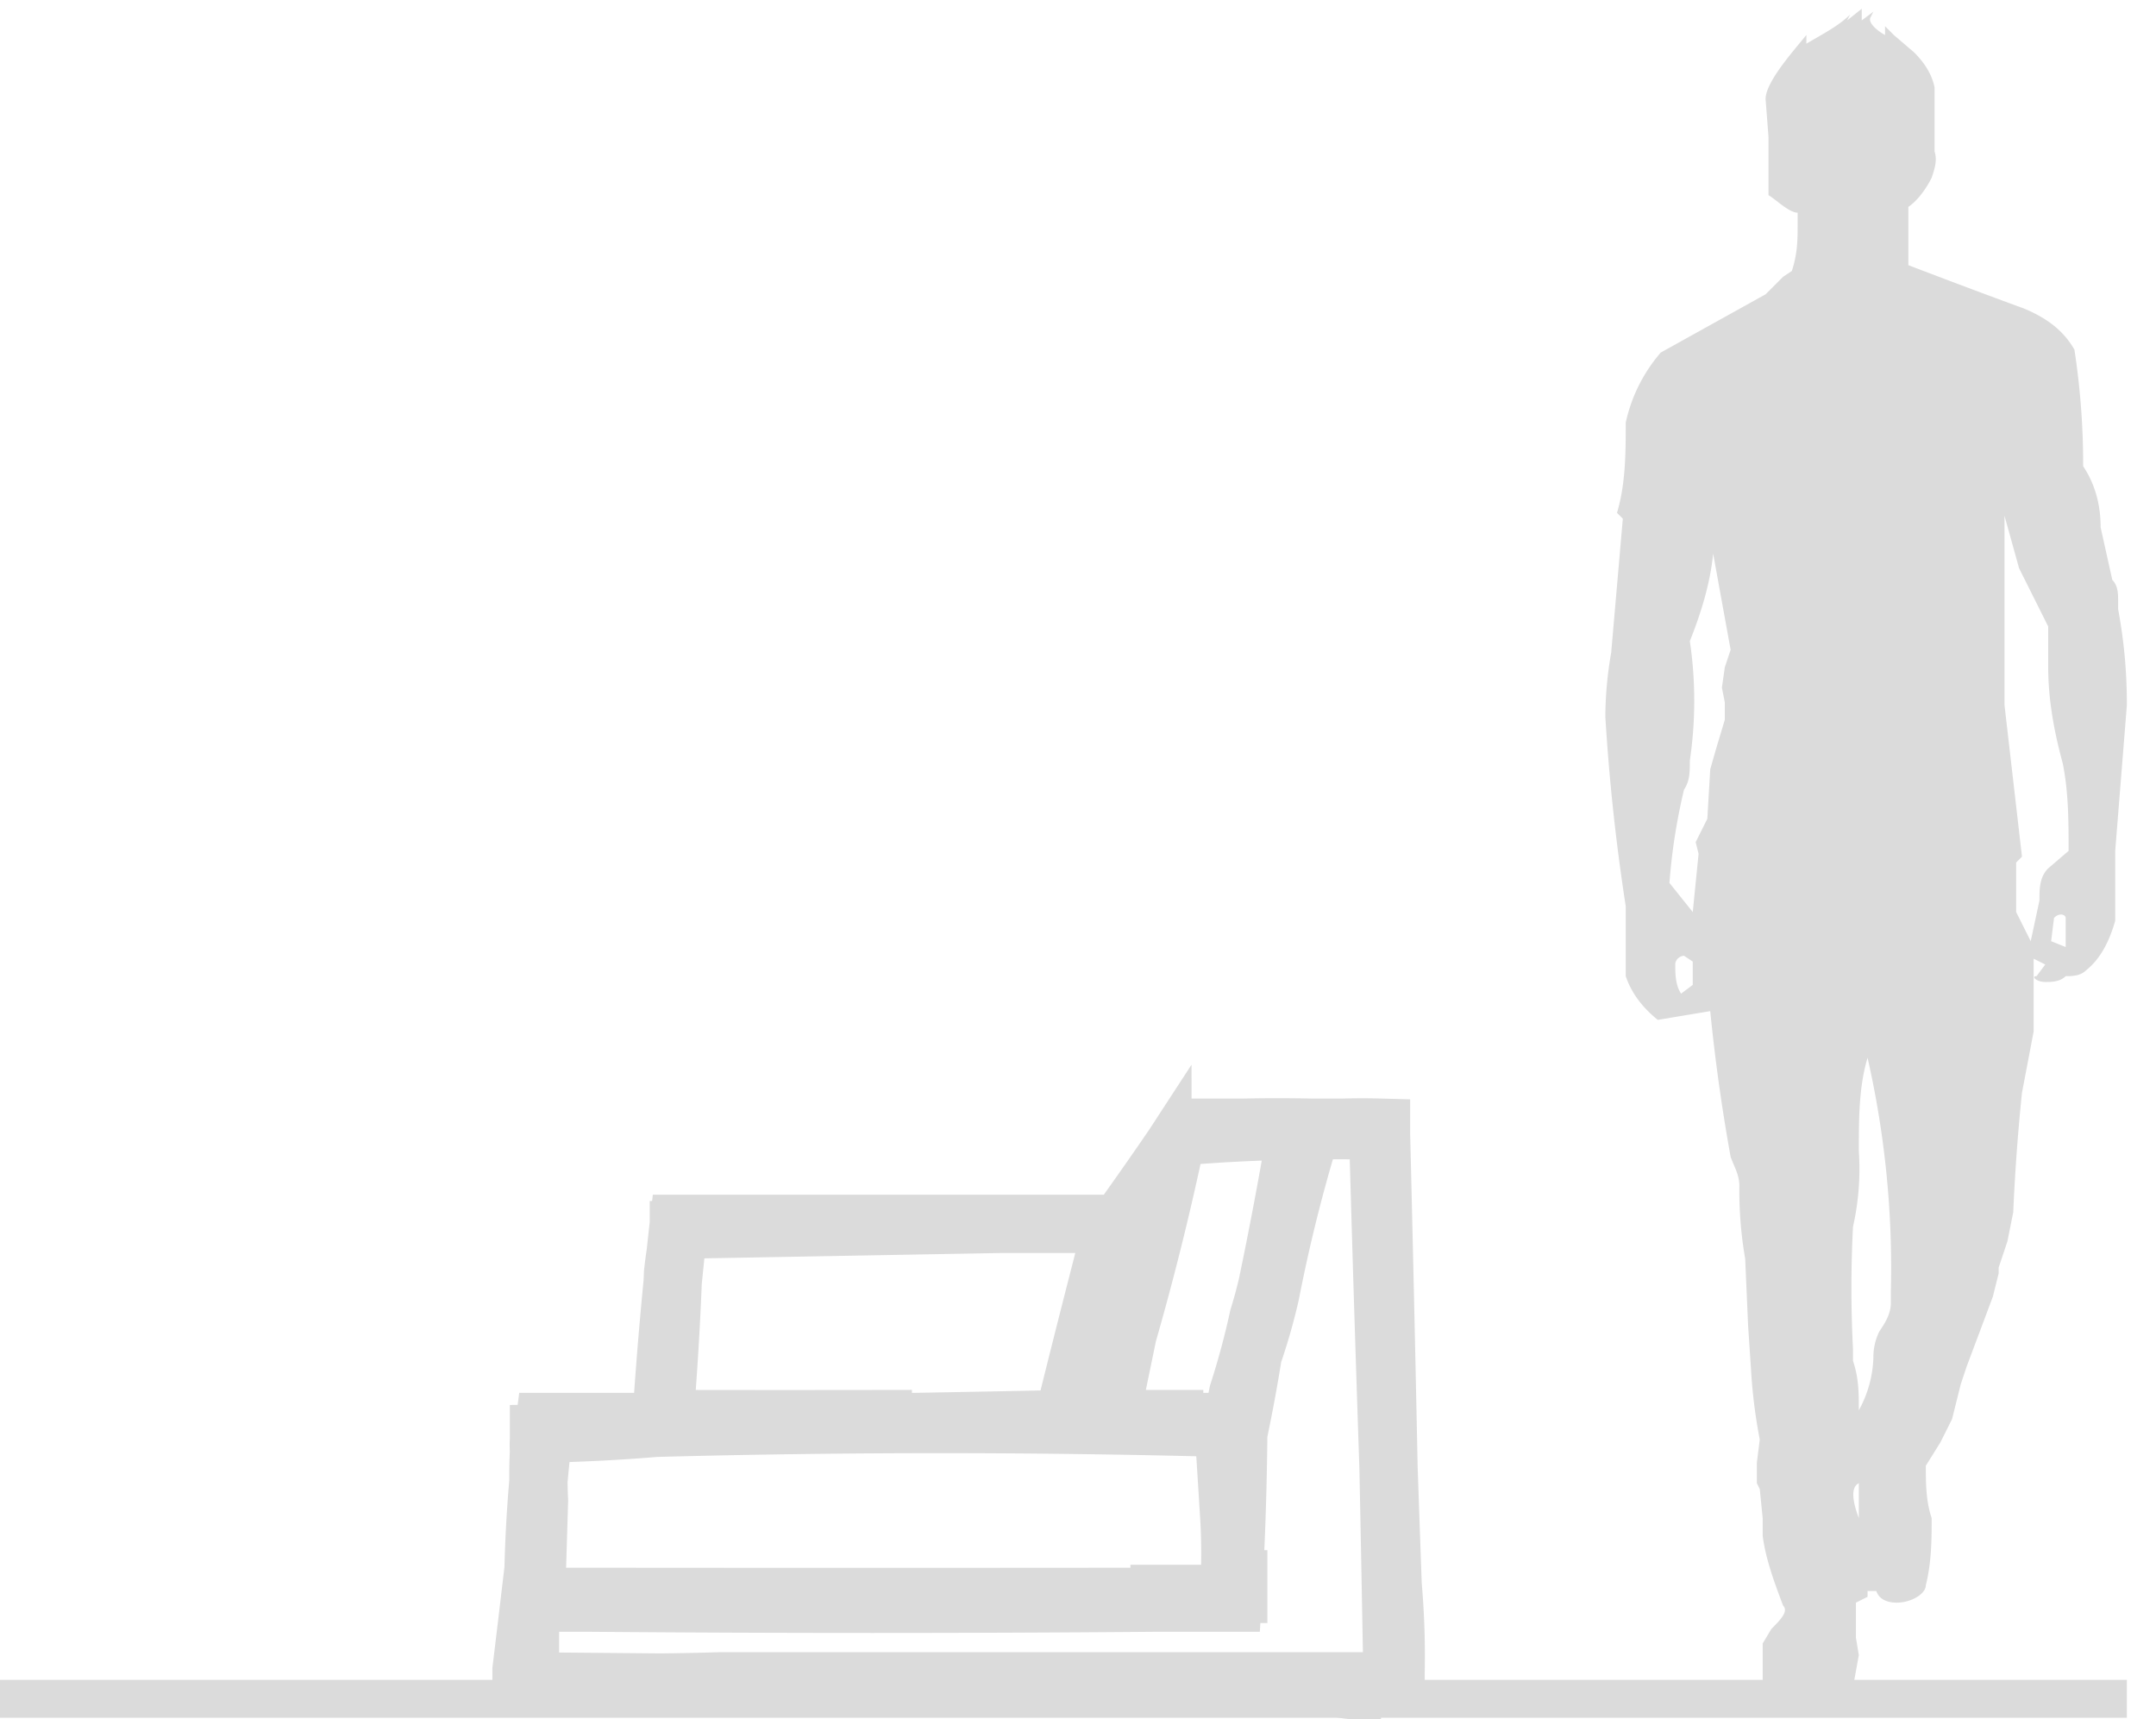
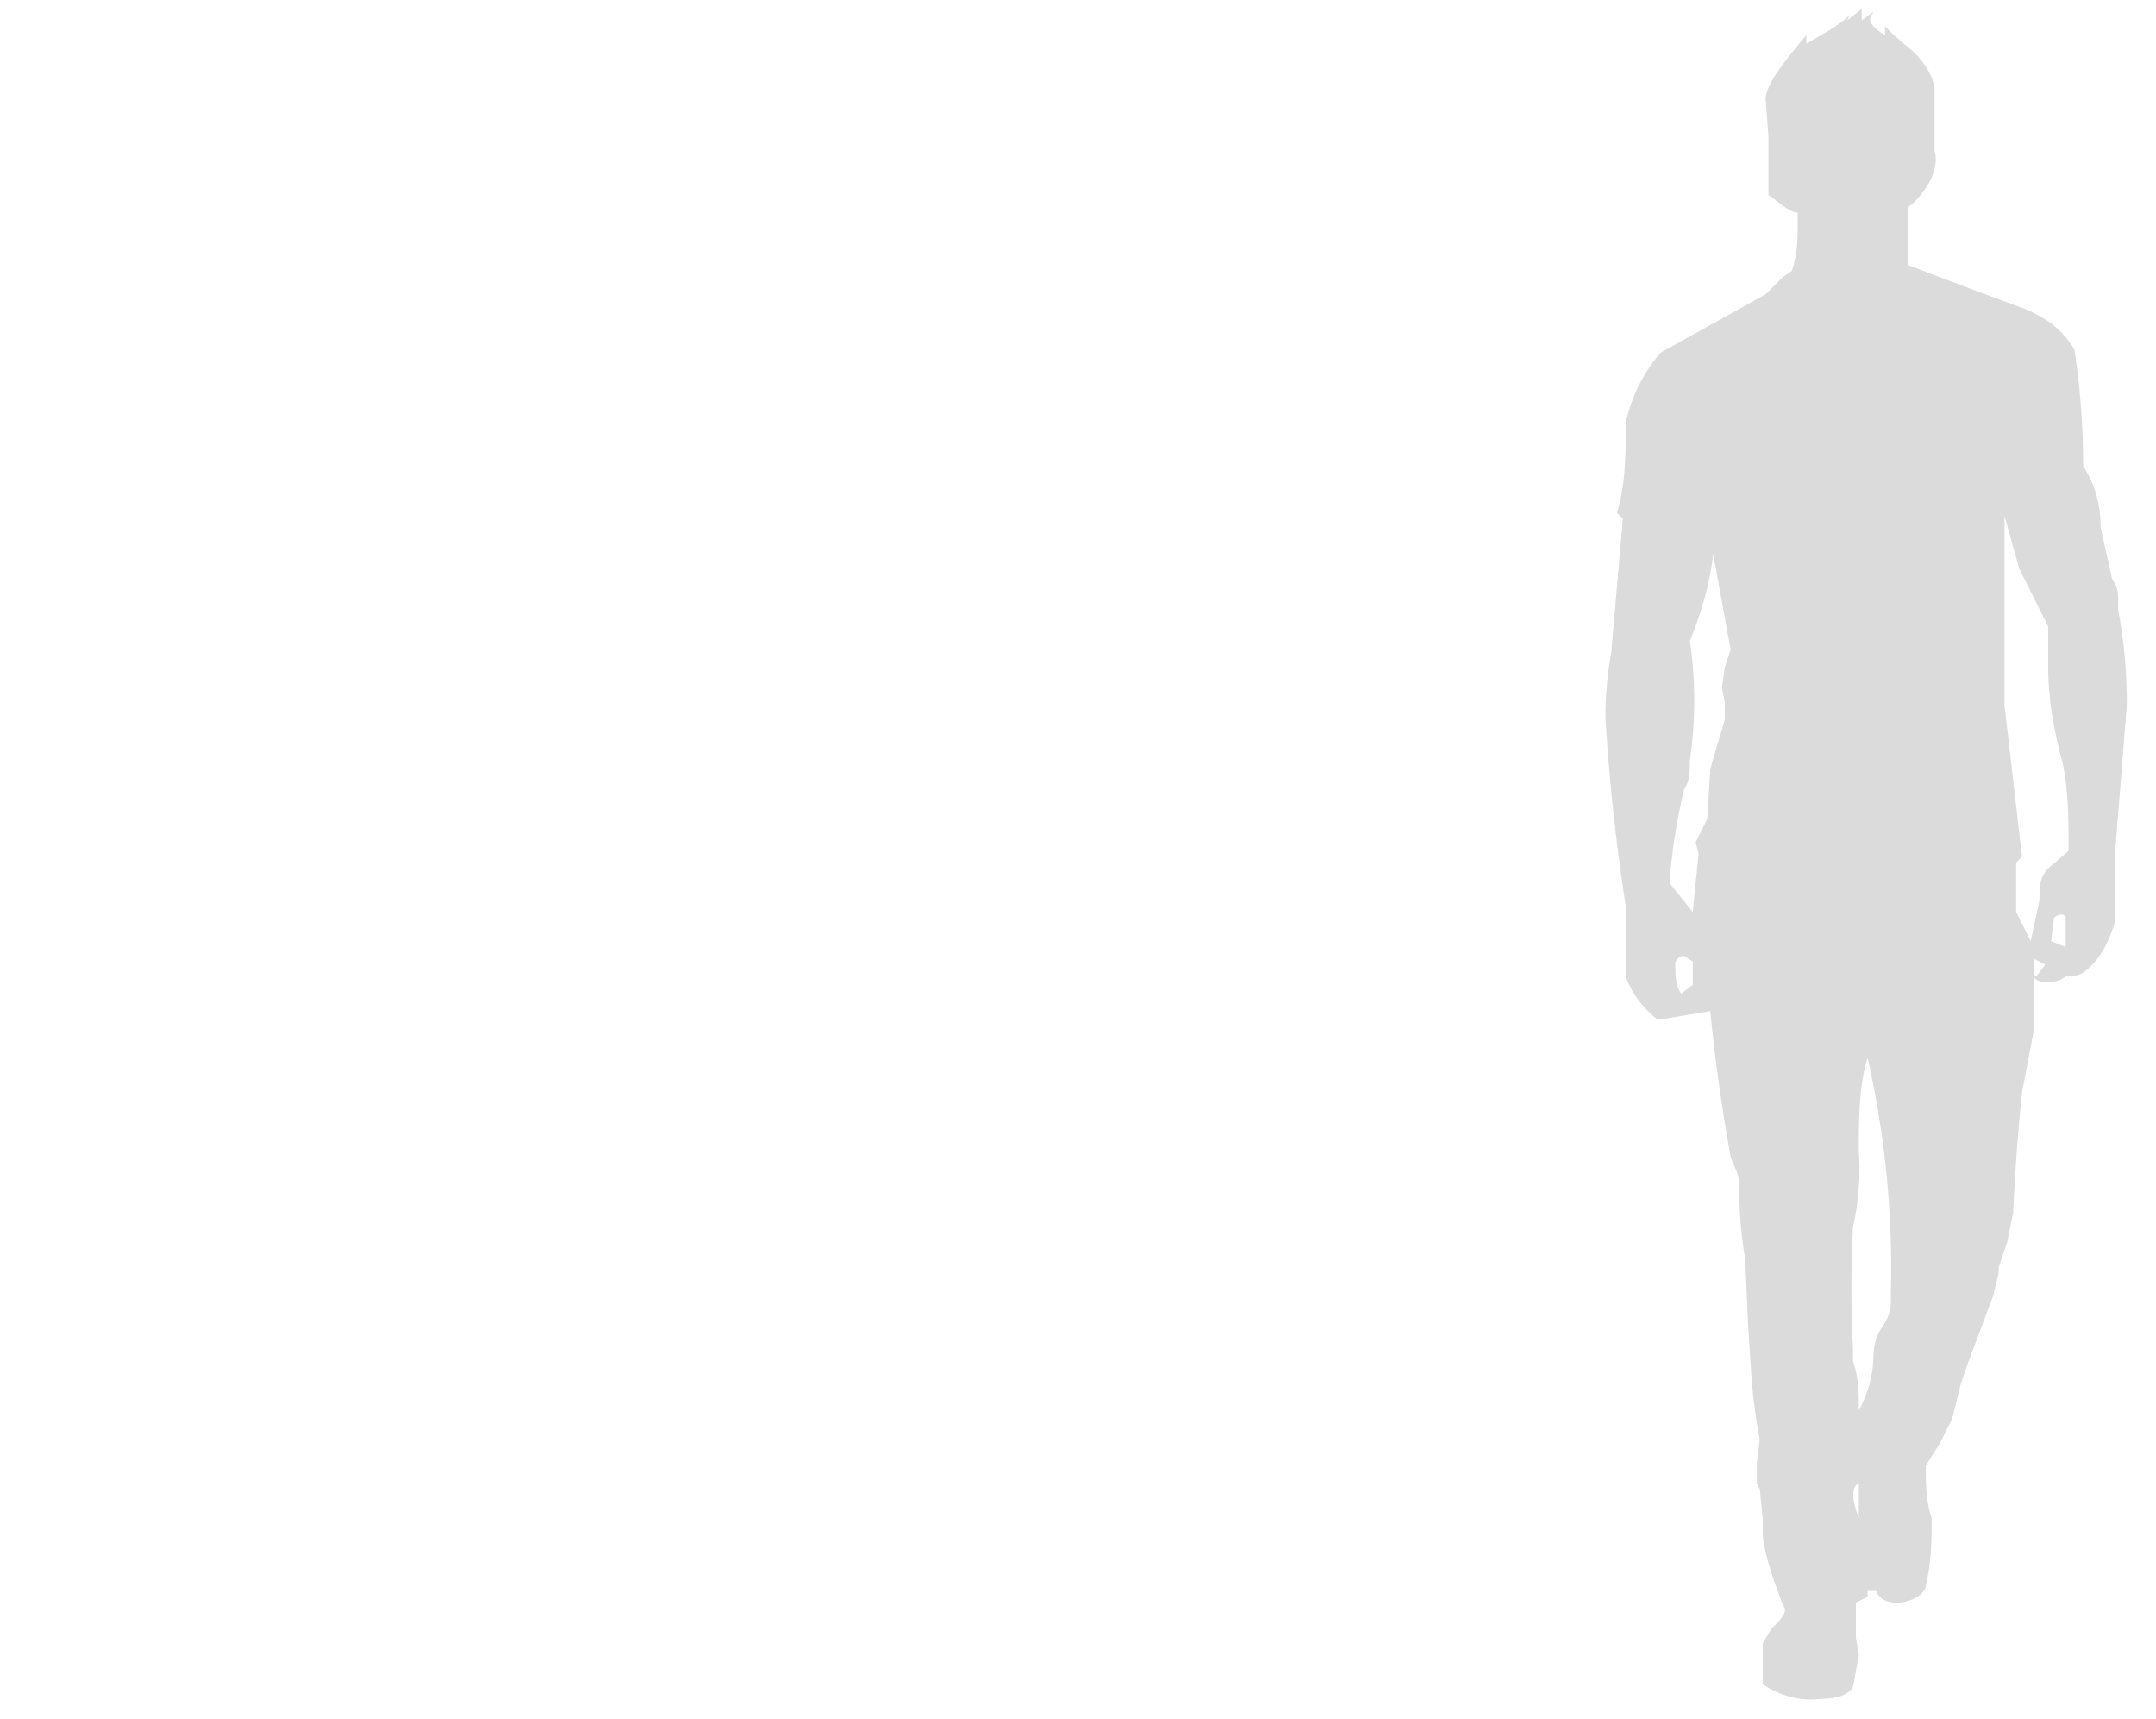
<svg xmlns="http://www.w3.org/2000/svg" width="74" height="59">
-   <path fill="none" stroke="#dbdbdb" stroke-width="1.3" d="M0 58.3h73" />
  <path fill="#dbdbdb" fill-rule="evenodd" d="M63.5.5c-.4.4-1 .7-1.5 1v-.3c-.4.5-1.4 1.6-1.4 2.2l.1 1.3v2c.2.1.7.6 1 .6v.4c0 .5 0 1-.2 1.6l-.3.2-.6.6-3.6 2c-.6.7-1 1.5-1.2 2.4 0 1 0 2.1-.3 3.1l.2.2-.4 4.6a13 13 0 00-.2 2.2 70 70 0 00.7 6.5v2.4c.2.6.6 1.1 1.1 1.5l1.8-.3a63 63 0 00.7 5c.1.3.3.6.3 1a13.6 13.6 0 00.2 2.5l.1 2.3.1 1.5a18 18 0 00.3 2.4l-.1.8v.7l.1.2.1 1v.6c.1.8.4 1.6.7 2.4.2.2-.1.5-.4.8l-.3.5v1.4c.6.4 1.3.6 2 .5.5 0 .9-.1 1.1-.4l.2-1.1-.1-.6V55l.4-.2v-.2h.3c.1.3.4.4.7.4.5 0 1-.3 1-.6.2-.8.2-1.6.2-2.3-.2-.6-.2-1.2-.2-1.8l.5-.8.4-.8.3-1.2.2-.6.9-2.4.2-.8v-.2l.3-.9.2-1a68.6 68.6 0 01.3-4.1l.4-2.1v-2.5l.4.2-.3.4c-.2 0 0 .2.3.2.2 0 .5 0 .7-.2.2 0 .5 0 .7-.2.5-.4.8-1 1-1.7v-2.4l.4-5c0-1.2-.1-2.2-.3-3.3v-.3c0-.2 0-.5-.2-.7l-.4-1.8c0-.8-.2-1.5-.6-2.1a26 26 0 00-.3-4c-.4-.7-1-1.1-1.7-1.4a298.1 298.1 0 01-4-1.5v-2c.3-.2.6-.6.8-1 .1-.3.2-.6.1-.9V3c-.1-.5-.4-.9-.7-1.2l-.7-.6-.3-.3v.3c-.2-.1-.6-.4-.5-.6l.1-.2-.4.3V.3l-.5.4zm6.2 31.8l.3-1.4c0-.4 0-.8.3-1.1l.7-.6c0-1 0-2-.2-3-.3-1.1-.5-2.2-.5-3.3v-1.4l-1-2-.5-1.8v6.5l.6 5.2-.2.2v1.7l.5 1zm-12.4-2l.8 1 .2-2-.1-.4.2-.4.2-.4.1-1.7.2-.7.3-1v-.6l-.1-.5.1-.7.2-.6-.6-3.3c-.1 1-.4 2-.8 3a14 14 0 010 4.1c0 .4 0 .7-.2 1a20.3 20.3 0 00-.5 3.2zm13.6 1.2v1l-.5-.2.1-.8c.2-.2.4-.1.4 0zm-13.2 2.6l.4-.3V33l-.3-.2c-.1 0-.3.1-.3.3 0 .3 0 .7.2 1zm6.6 12.5a4 4 0 01-.5 1.8c0-.6 0-1.1-.2-1.7v-.4a41 41 0 010-4.2 9 9 0 00.2-2.6c0-1.1 0-2.2.3-3.2a32.5 32.5 0 01.8 8v.4c0 .4-.2.7-.4 1a2 2 0 00-.2.9zm-.5 4.2v1.3c-.3-.8-.2-1.1 0-1.2z" />
-   <path fill="none" stroke="#dbdbdb" stroke-width="2" d="M46.4 58a4.8 4.8 0 01-.6-.1 63.5 63.5 0 00-6.9 0 11607 11607 0 00-21-.2v-.4a824.3 824.3 0 00.3-2.5h.1s0 0 0 0v-.2a48.7 48.7 0 01.4-5.8h4s0 0 0 0a139 139 0 01.6-6.8h15.1a141.2 141.2 0 002.3-3.3h2a56.1 56.1 0 012.3 0h1.1a23.4 23.4 0 011.3 0s0 0 0 0v.2a2575.1 2575.1 0 01.4 19h-1.4zm-28.2-3v.2a80.7 80.7 0 000 2.5h.6a93.6 93.6 0 005.9 0 117592.7 117592.7 0 0123.2 0v-.3a28 28 0 00-.1-3 1860 1860 0 01-.5-15.6H47a32.7 32.7 0 00-2 0 54.7 54.7 0 00-1.4 5.6 20.1 20.1 0 01-.6 2.1 54.2 54.2 0 01-.5 2.7 112.3 112.3 0 01-.2 5.8h-2.7a1170.7 1170.7 0 01-19.3 0h-2.2zm21.6-.3h2.4s0 0 0 0v-.3a21 21 0 000-2.2A974 974 0 0042 49a365.6 365.6 0 00-19.5 0 60 60 0 01-4 .2v.2a2.7 2.7 0 000 .4 17.3 17.3 0 000 1.7 7429.9 7429.9 0 00-.1 3.3h1a9920.2 9920.2 0 0020.4 0zm2.6 0s0 0 0 0l.1-.1v-.4a2096.4 2096.4 0 010 .5zM37 48.8a9.7 9.7 0 001 0v-.1l-.1-.2v-.3a104 104 0 002-7.3 458.1 458.1 0 000-1 271.5 271.5 0 00-1.8 2.8 76.4 76.4 0 00-1.4 6l.3.1zm-6.7 0h.1a28.6 28.6 0 001 0 1472.1 1472.1 0 005.2-.1v-.4a536.7 536.7 0 011.6-6.3h-3.8a49563.8 49563.8 0 00-11.1.2v.2a13 13 0 00-.2 1.3 111.2 111.2 0 01-.3 5s0 0 0 0a16.8 16.8 0 01.8 0 2012.7 2012.7 0 006.7 0zm10 0h1.9l.1-.2s0 0 0 0l.1-.2a6.3 6.3 0 01.1-.6 27.2 27.2 0 00.7-2.6 16.2 16.2 0 00.3-1.1 137.5 137.5 0 001-5.3 55.2 55.2 0 00-4 .2 1.3 1.3 0 00-.1.2l-.1.2a94.6 94.6 0 01-1.6 6.4 1211.2 1211.2 0 01-.6 2.9h2.2z" />
</svg>